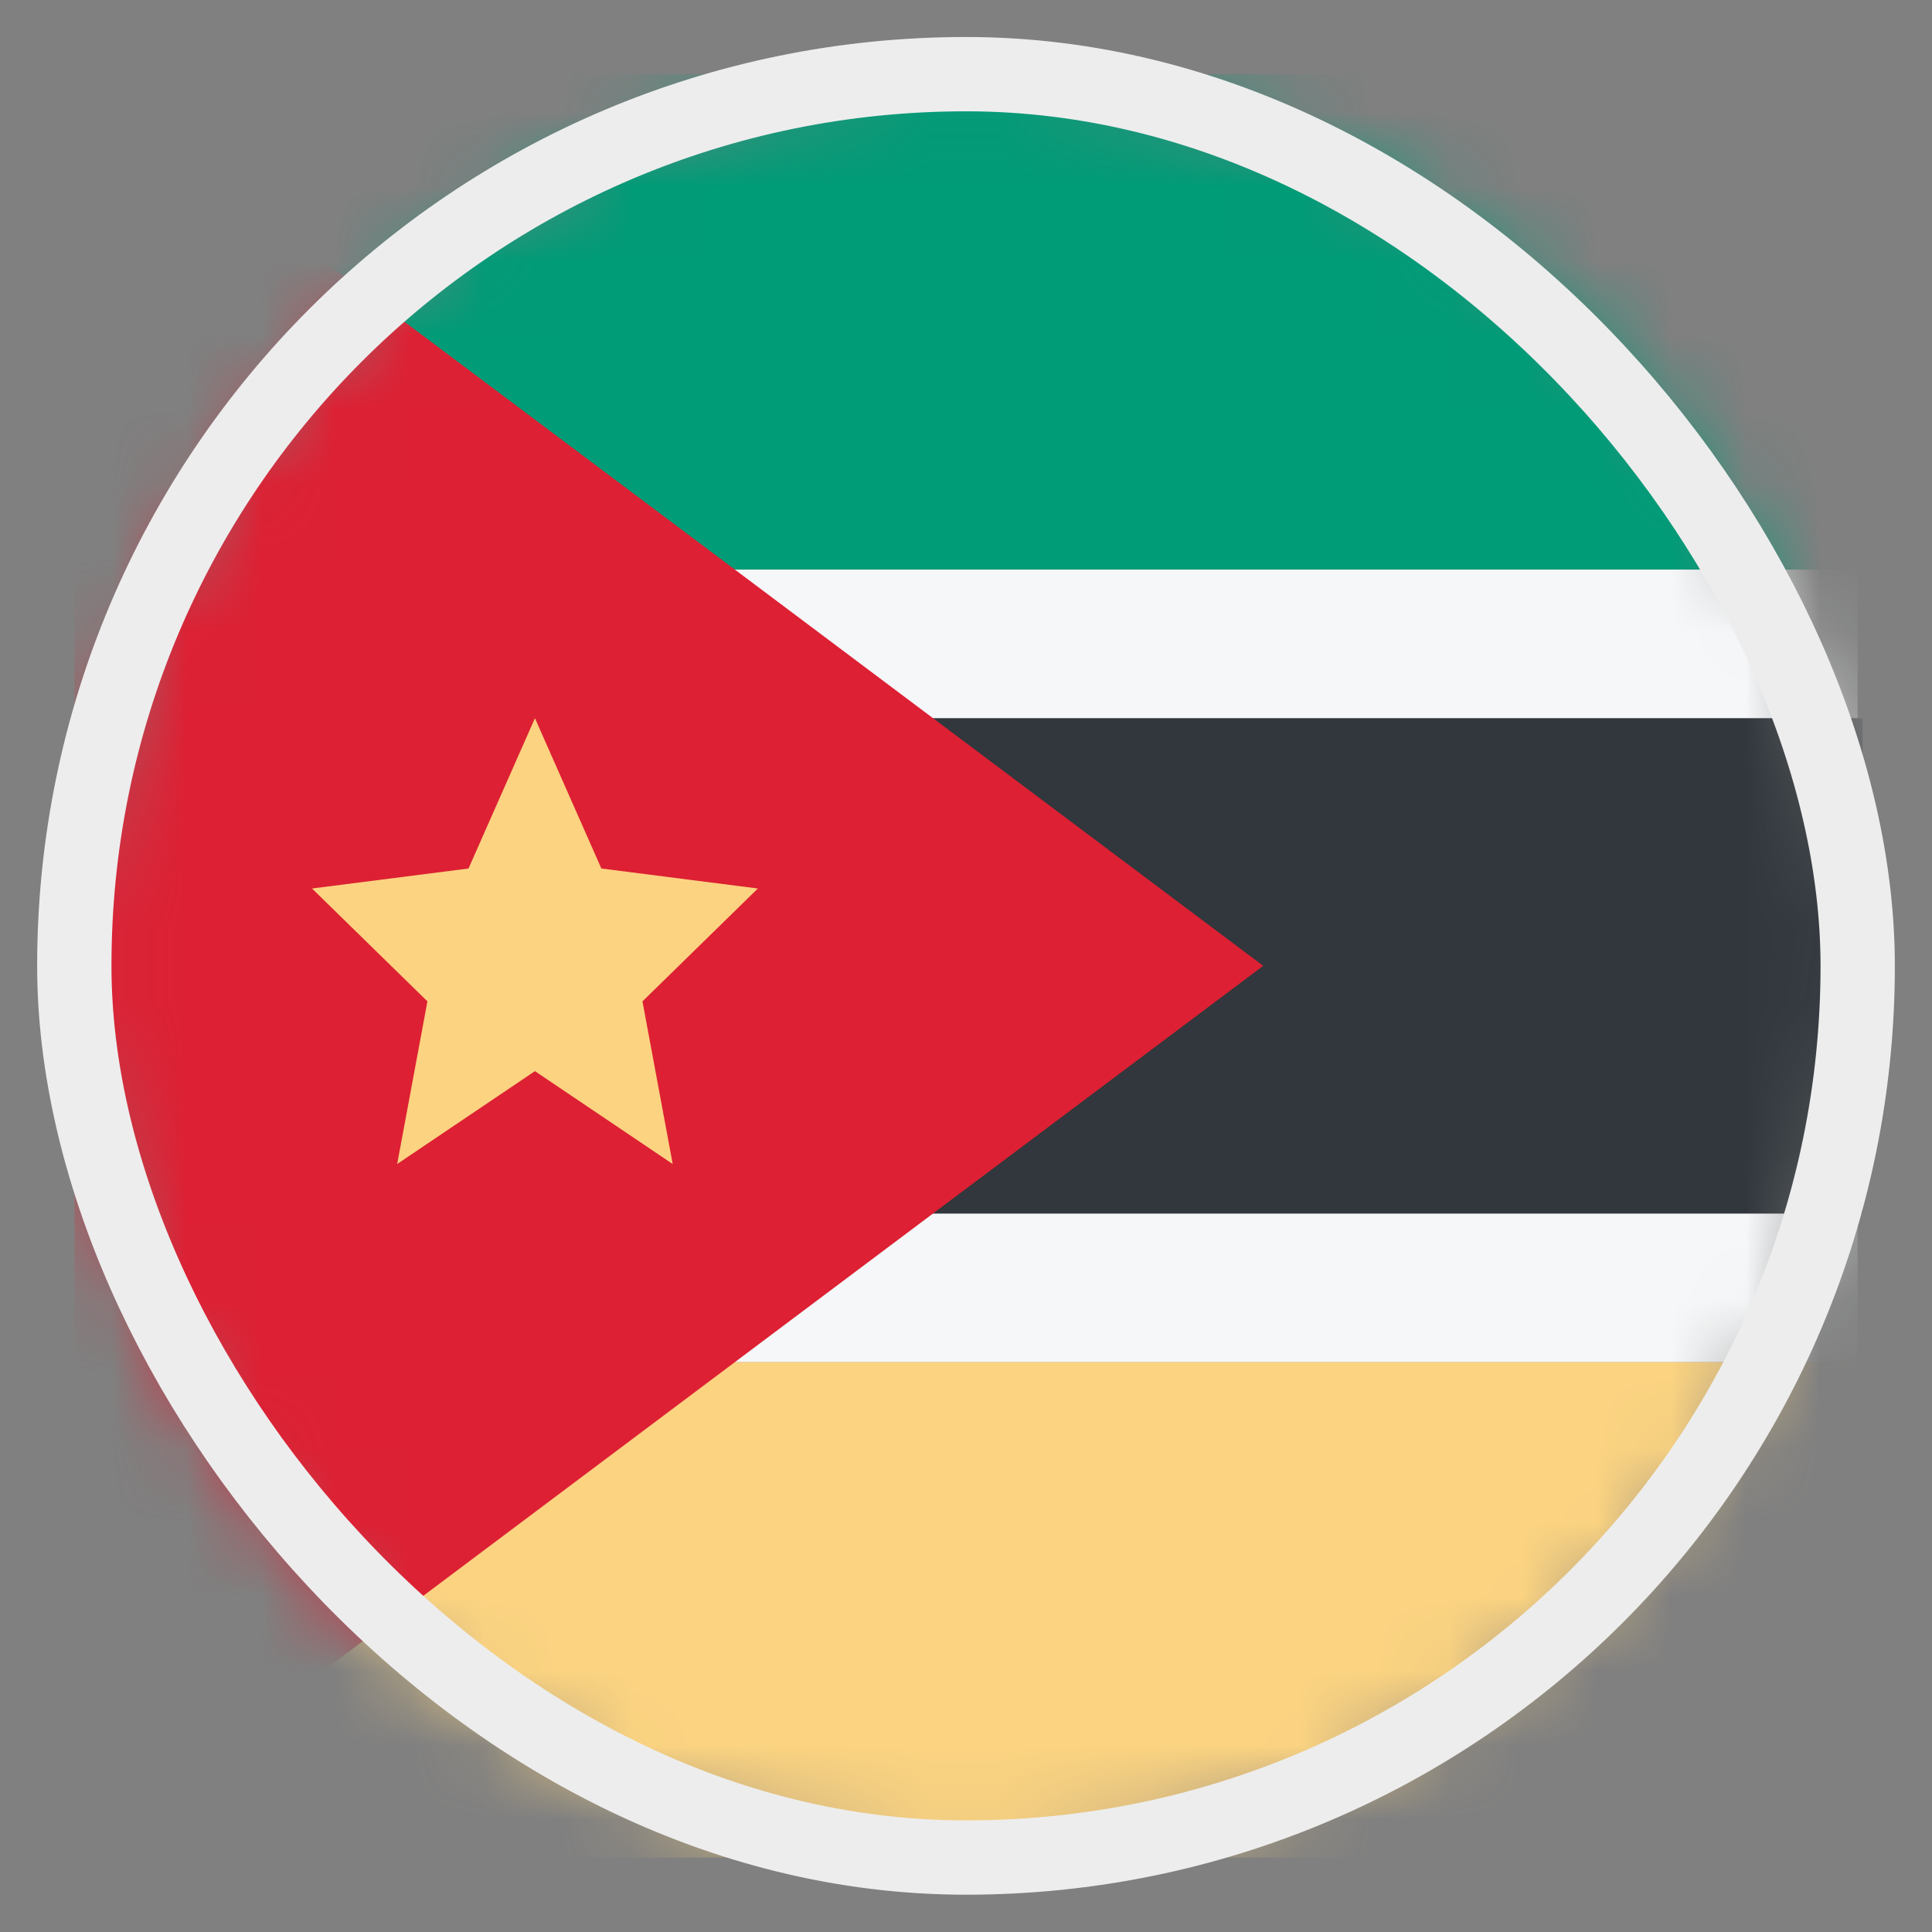
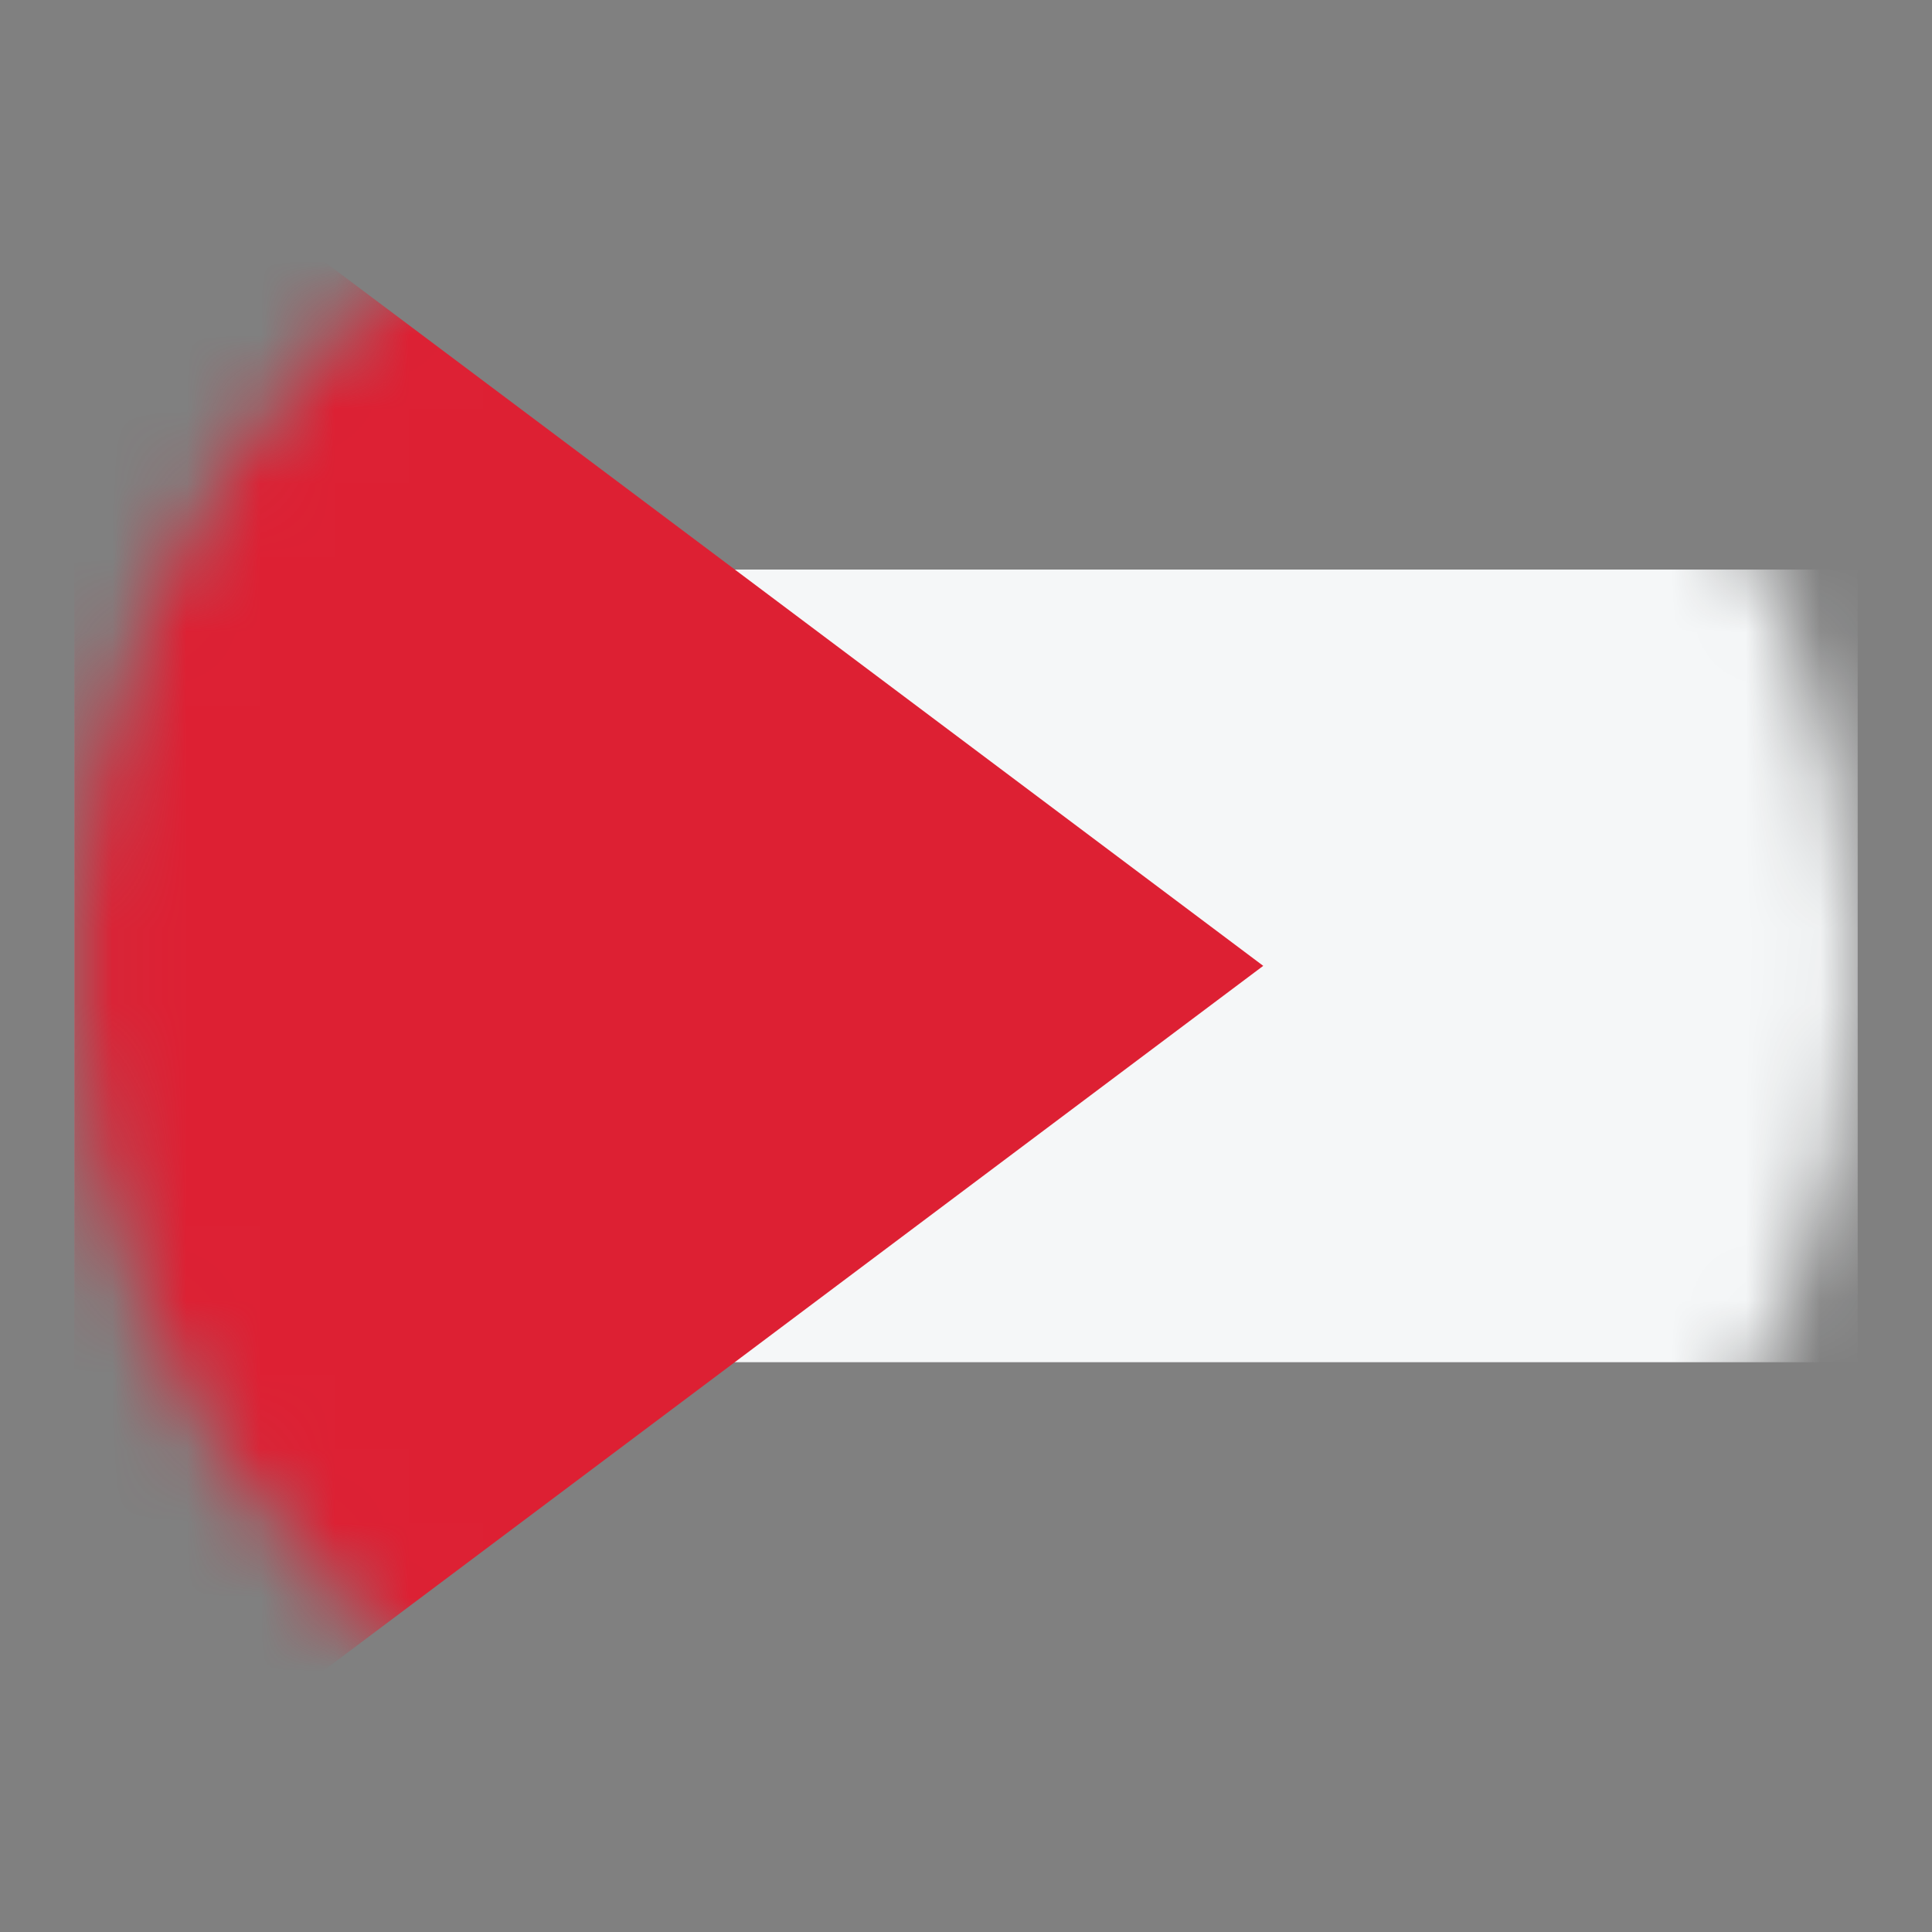
<svg xmlns="http://www.w3.org/2000/svg" width="26" height="26" viewBox="0 0 26 26" fill="none">
  <rect x="0" y="0" width="26" height="26" fill="#808080" stroke="none" />
  <mask id="mask0_4812_146342" style="mask-type:alpha" maskUnits="userSpaceOnUse" x="1" y="0" width="24" height="25">
    <circle cx="13" cy="12.998" r="12" fill="#D9D9D9" />
  </mask>
  <g mask="url(#mask0_4812_146342)">
    <rect x="1" y="18.332" width="10.667" height="24" transform="rotate(-90 1 18.332)" fill="#F5F7F8" />
-     <rect x="1.066" y="16.332" width="6.667" height="24" transform="rotate(-90 1.066 16.332)" fill="#31373D" />
-     <rect x="1" y="7.665" width="6.667" height="24" transform="rotate(-90 1 7.665)" fill="#009B77" />
-     <rect x="1" y="24.998" width="6.667" height="24" transform="rotate(-90 1 24.998)" fill="#FBD381" />
-     <path d="M17 12.998L1 0.998V24.998L17 12.998Z" fill="#DD2033" />
-     <path d="M7.199 9.665L6.305 11.688L4.199 11.957L5.752 13.476L5.345 15.665L7.199 14.415L9.053 15.665L8.646 13.476L10.199 11.957L8.093 11.688L7.199 9.665Z" fill="#FBD381" />
+     <path d="M17 12.998L1 0.998V24.998L17 12.998" fill="#DD2033" />
  </g>
-   <rect x="1" y="0.998" width="24" height="24" rx="12" stroke="#EDEDED" />
</svg>